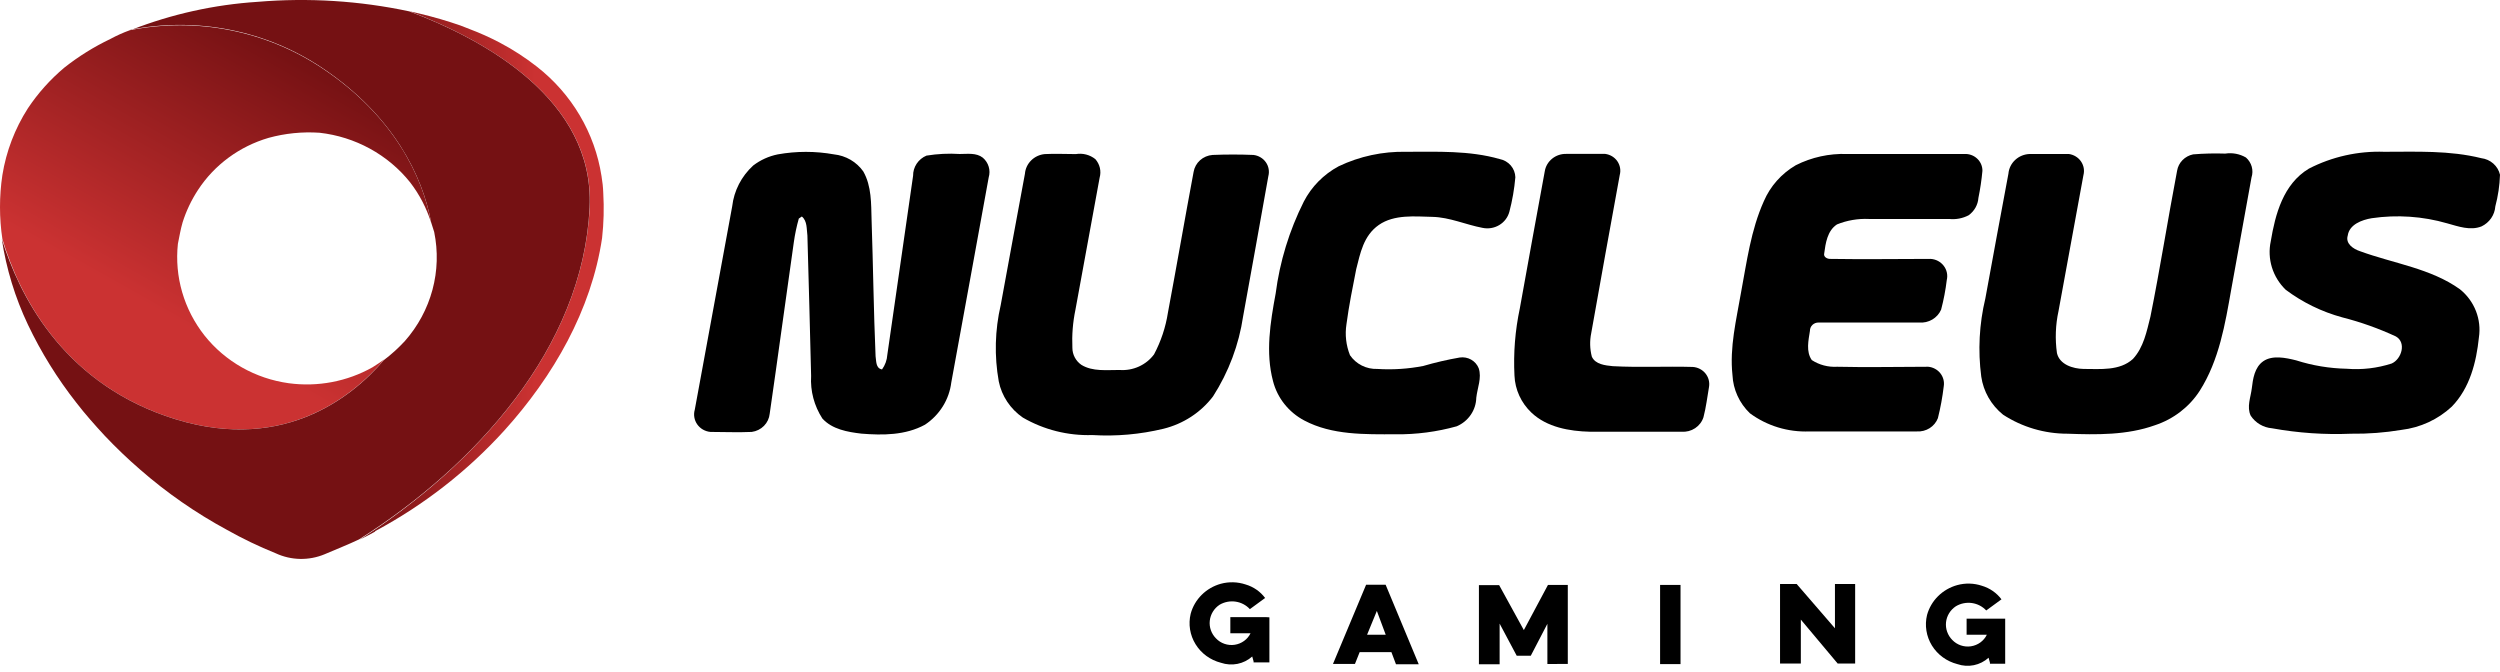
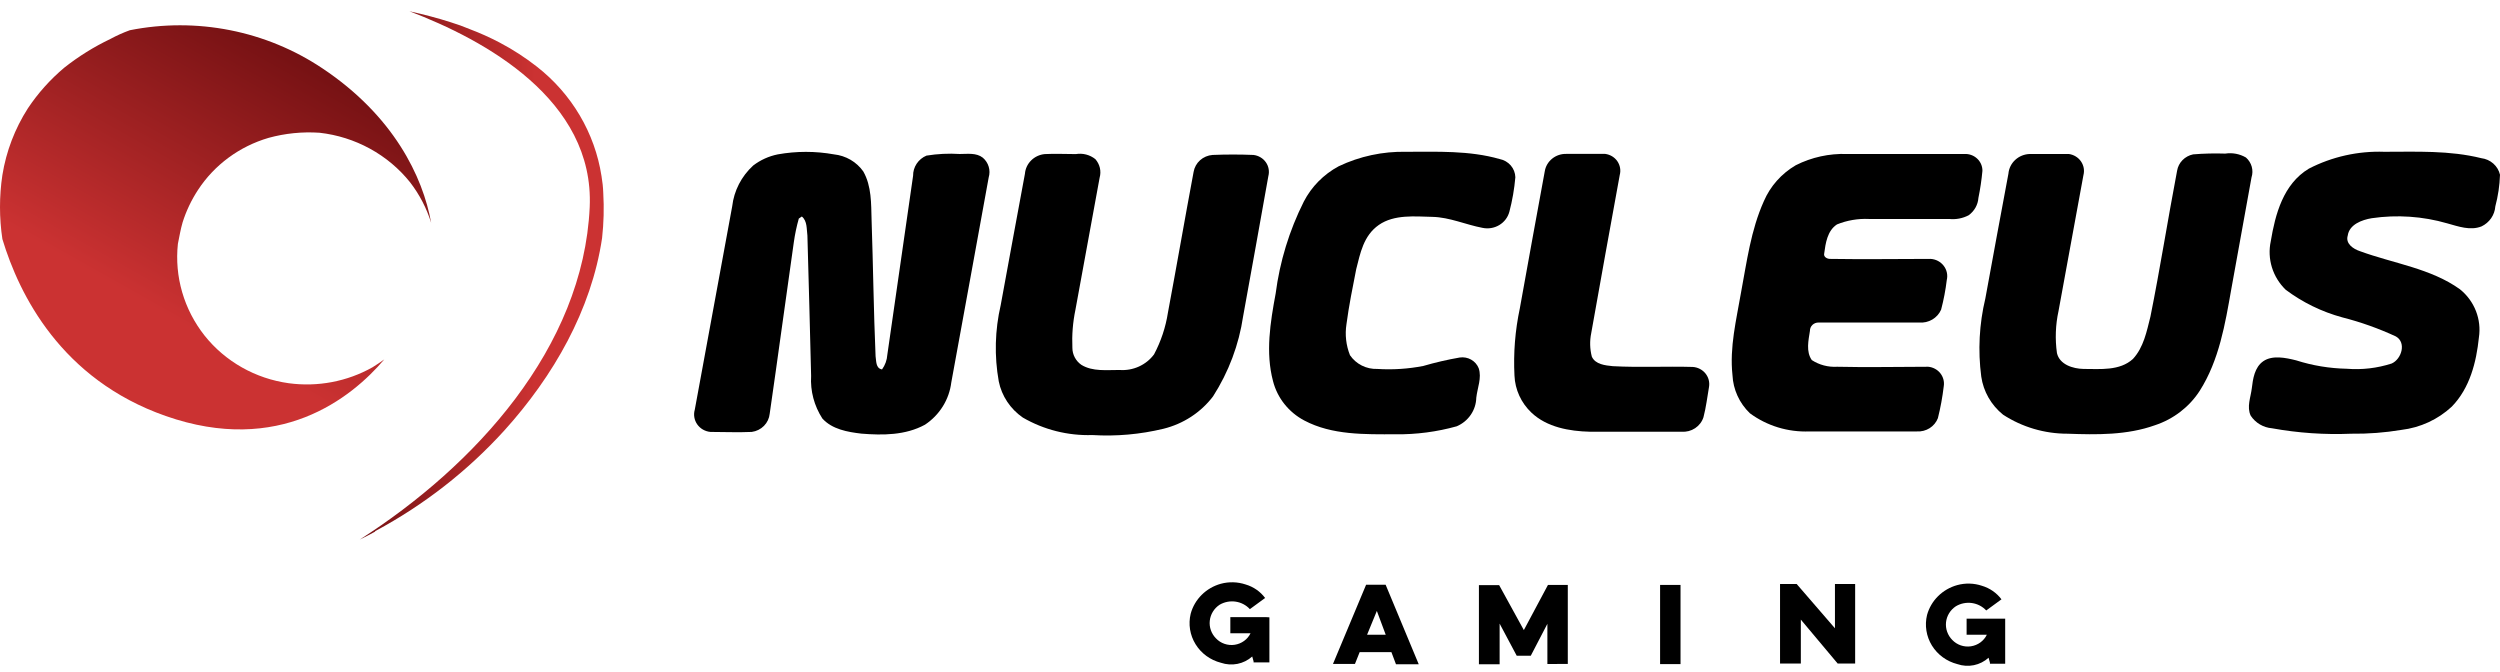
<svg xmlns="http://www.w3.org/2000/svg" width="134" height="36" viewBox="0 0 134 36" fill="none">
  <path d="M8.881 22.297C14.954 24.427 18.828 21.353 20.598 19.264C20.393 19.412 20.179 19.555 19.964 19.688C18.608 20.451 17.029 20.751 15.478 20.541C13.69 20.294 12.072 19.378 10.965 17.987C9.859 16.588 9.347 14.827 9.535 13.069C9.614 12.686 9.677 12.298 9.787 11.92C9.981 11.306 10.259 10.72 10.614 10.179C11.491 8.838 12.832 7.848 14.394 7.39C15.282 7.146 16.206 7.053 17.127 7.115C18.076 7.222 18.993 7.511 19.826 7.967C20.66 8.423 21.392 9.036 21.98 9.77C22.485 10.425 22.868 11.161 23.111 11.946C22.666 9.464 21.09 6.201 17.279 3.662C15.787 2.664 14.105 1.969 12.332 1.618C10.559 1.267 8.732 1.268 6.96 1.62C6.599 1.75 6.249 1.908 5.913 2.09C5.036 2.509 4.211 3.023 3.452 3.622C2.696 4.256 2.037 4.992 1.494 5.807C0.796 6.897 0.332 8.113 0.128 9.382C-0.043 10.52 -0.043 11.676 0.128 12.814C1.028 15.796 3.279 20.336 8.881 22.297Z" fill="url(#paint0_linear_9938_25365)" />
  <path d="M32.335 10.343C32.325 10.04 32.293 9.738 32.241 9.439C31.884 7.127 30.646 5.032 28.775 3.571C28.153 3.084 27.487 2.654 26.786 2.284C26.267 2.012 25.733 1.771 25.184 1.564C24.842 1.42 24.492 1.294 24.137 1.186C23.419 0.956 22.686 0.767 21.948 0.604C25.974 2.136 31.869 5.348 31.608 11.104C31.262 18.662 25.44 24.979 19.284 28.921C19.556 28.794 19.807 28.656 20.09 28.503L20.121 28.462C22.727 27.065 25.066 25.241 27.037 23.069C29.655 20.168 31.697 16.629 32.272 12.758C32.361 11.956 32.382 11.148 32.335 10.343Z" fill="url(#paint1_linear_9938_25365)" />
-   <path d="M31.602 11.109C31.864 5.348 25.964 2.126 21.938 0.609C19.271 0.041 16.532 -0.131 13.813 0.098C11.488 0.248 9.201 0.755 7.038 1.6H6.96C8.731 1.248 10.558 1.247 12.329 1.598C14.101 1.949 15.783 2.644 17.273 3.642C21.09 6.196 22.66 9.449 23.111 11.926C23.168 12.094 23.221 12.258 23.273 12.436C23.484 13.463 23.452 14.522 23.18 15.534C22.907 16.547 22.402 17.485 21.702 18.279C21.359 18.651 20.982 18.993 20.577 19.3C18.828 21.353 14.954 24.427 8.881 22.298C3.279 20.337 1.028 15.797 0.096 12.809C0.335 14.399 0.807 15.947 1.499 17.405C2.204 18.886 3.073 20.287 4.091 21.583C4.567 22.201 5.085 22.783 5.614 23.355C6.216 23.991 6.85 24.598 7.515 25.173C8.936 26.414 10.496 27.497 12.164 28.4C13.007 28.874 13.882 29.294 14.781 29.657C15.189 29.846 15.633 29.949 16.084 29.958C16.536 29.967 16.984 29.881 17.399 29.708C18.017 29.442 18.645 29.197 19.247 28.911C25.435 24.989 31.257 18.662 31.602 11.109Z" fill="url(#paint2_linear_9938_25365)" />
  <path d="M67.852 33.078H65.946V33.942H67.03C66.951 34.105 66.832 34.246 66.683 34.354C66.535 34.462 66.361 34.533 66.178 34.56C65.995 34.587 65.808 34.57 65.634 34.51C65.459 34.451 65.302 34.35 65.177 34.217C65.054 34.093 64.96 33.944 64.903 33.781C64.845 33.617 64.825 33.444 64.844 33.272C64.862 33.1 64.919 32.935 65.01 32.786C65.101 32.638 65.224 32.511 65.37 32.415C65.627 32.264 65.929 32.205 66.225 32.247C66.521 32.29 66.793 32.432 66.993 32.65L67.81 32.052C67.552 31.705 67.184 31.45 66.763 31.327C66.333 31.185 65.87 31.172 65.433 31.291C65.045 31.399 64.692 31.604 64.41 31.885C64.127 32.166 63.924 32.514 63.821 32.895C63.685 33.453 63.779 34.041 64.083 34.532C64.386 35.024 64.874 35.38 65.444 35.525C65.728 35.622 66.034 35.642 66.329 35.583C66.624 35.524 66.897 35.387 67.119 35.188L67.192 35.448V35.504H68.04V33.089L67.852 33.078Z" fill="black" />
  <path d="M107.305 33.16H105.41V34.023H106.494C106.414 34.187 106.295 34.328 106.147 34.436C105.998 34.544 105.825 34.614 105.642 34.642C105.459 34.669 105.272 34.652 105.097 34.592C104.923 34.532 104.766 34.432 104.64 34.299C104.518 34.175 104.424 34.026 104.367 33.862C104.309 33.699 104.289 33.526 104.307 33.354C104.326 33.182 104.382 33.016 104.473 32.868C104.564 32.72 104.687 32.593 104.834 32.496C105.09 32.343 105.392 32.281 105.69 32.322C105.987 32.363 106.26 32.504 106.462 32.721L107.279 32.124C107.019 31.778 106.652 31.523 106.232 31.398C105.803 31.254 105.339 31.242 104.902 31.363C104.515 31.471 104.163 31.675 103.88 31.955C103.598 32.235 103.394 32.582 103.29 32.961C103.154 33.52 103.248 34.108 103.551 34.601C103.855 35.093 104.343 35.45 104.913 35.596C105.197 35.694 105.504 35.714 105.799 35.654C106.095 35.593 106.367 35.455 106.588 35.254L106.661 35.52V35.576H107.478V33.16H107.305Z" fill="black" />
  <path d="M74.27 31.342H73.223L71.448 35.586H72.626L72.878 34.953H74.579L74.825 35.606H76.045L74.27 31.342ZM73.275 34.023L73.799 32.746L74.275 34.023H73.275Z" fill="black" />
  <path d="M84.034 35.586V31.352H82.971L81.678 33.773L80.354 31.363H79.27V35.606H80.38V33.426L81.296 35.147H82.05L82.94 33.436V35.591L84.034 35.586Z" fill="black" />
  <path d="M90.076 31.352H88.981V35.596H90.076V31.352Z" fill="black" />
  <path d="M98.353 31.301V33.676L96.3 31.301H95.41V35.565H96.525V33.211L98.499 35.565H99.436V31.301H98.353Z" fill="black" />
  <path d="M75.37 8.136C77.04 8.136 78.757 8.06 80.38 8.524C80.613 8.57 80.823 8.691 80.977 8.868C81.13 9.045 81.216 9.268 81.223 9.5C81.169 10.124 81.062 10.742 80.903 11.348C80.824 11.647 80.629 11.904 80.359 12.065C80.09 12.226 79.767 12.278 79.458 12.212C78.563 12.043 77.705 11.645 76.778 11.624C75.851 11.604 74.731 11.481 73.904 12.058C73.076 12.636 72.909 13.59 72.694 14.423C72.501 15.403 72.302 16.379 72.171 17.375C72.083 17.936 72.148 18.51 72.359 19.039C72.519 19.274 72.737 19.465 72.994 19.594C73.251 19.723 73.537 19.785 73.825 19.775C74.649 19.827 75.476 19.774 76.286 19.616C76.929 19.429 77.583 19.277 78.244 19.162C78.455 19.132 78.671 19.172 78.855 19.277C79.04 19.382 79.182 19.545 79.259 19.739C79.432 20.25 79.186 20.796 79.129 21.317C79.122 21.643 79.02 21.961 78.834 22.232C78.649 22.504 78.388 22.718 78.082 22.849C77.015 23.147 75.909 23.292 74.799 23.278C73.155 23.278 71.401 23.329 69.909 22.538C69.495 22.319 69.132 22.018 68.844 21.655C68.555 21.292 68.348 20.874 68.234 20.428C67.826 18.896 68.087 17.278 68.375 15.735C68.596 14.023 69.105 12.358 69.883 10.807C70.296 10.006 70.947 9.346 71.752 8.913C72.877 8.376 74.118 8.11 75.37 8.136Z" fill="black" />
  <path d="M127.796 8.136C129.529 8.136 131.299 8.055 132.995 8.478C133.236 8.507 133.462 8.608 133.642 8.767C133.822 8.927 133.947 9.136 134 9.367C133.981 9.94 133.897 10.508 133.749 11.063C133.733 11.289 133.656 11.507 133.527 11.695C133.397 11.883 133.219 12.035 133.01 12.135C132.408 12.375 131.764 12.135 131.173 11.972C129.861 11.592 128.479 11.498 127.126 11.696C126.602 11.783 125.922 12.028 125.838 12.63C125.707 13.059 126.137 13.345 126.493 13.463C128.288 14.122 130.288 14.382 131.853 15.505C132.237 15.814 132.532 16.215 132.709 16.667C132.887 17.12 132.942 17.61 132.869 18.09C132.733 19.412 132.382 20.801 131.419 21.792C130.679 22.483 129.729 22.922 128.712 23.043C127.825 23.19 126.926 23.259 126.027 23.247C124.605 23.307 123.18 23.209 121.781 22.956C121.55 22.937 121.328 22.866 121.13 22.749C120.932 22.632 120.764 22.472 120.639 22.282C120.414 21.812 120.639 21.297 120.697 20.811C120.755 20.326 120.838 19.683 121.32 19.356C121.802 19.029 122.508 19.172 123.074 19.315C123.95 19.595 124.864 19.746 125.786 19.765C126.6 19.831 127.419 19.735 128.194 19.484C128.718 19.254 129 18.365 128.419 18.033C127.498 17.606 126.537 17.264 125.55 17.012C124.45 16.713 123.419 16.21 122.514 15.531C122.169 15.197 121.915 14.784 121.775 14.331C121.635 13.877 121.614 13.396 121.713 12.932C121.953 11.492 122.378 9.868 123.754 9.04C124.997 8.399 126.391 8.087 127.796 8.136Z" fill="black" />
  <path d="M41.691 8.274C42.686 8.096 43.706 8.096 44.701 8.274C45.015 8.308 45.318 8.406 45.589 8.564C45.86 8.722 46.093 8.935 46.272 9.189C46.722 9.98 46.691 10.915 46.717 11.793C46.8 14.229 46.827 16.665 46.931 19.096C46.973 19.341 46.931 19.744 47.277 19.801C47.444 19.571 47.542 19.3 47.56 19.019L48.942 9.418C48.939 9.19 49.006 8.966 49.133 8.774C49.261 8.582 49.444 8.431 49.659 8.341C50.247 8.245 50.844 8.216 51.439 8.254C51.853 8.254 52.329 8.177 52.68 8.453C52.83 8.582 52.94 8.75 52.995 8.937C53.051 9.124 53.05 9.323 52.994 9.51C52.324 13.172 51.664 16.839 50.989 20.5C50.933 20.954 50.779 21.39 50.536 21.78C50.293 22.171 49.967 22.506 49.58 22.763C48.533 23.335 47.319 23.335 46.172 23.243C45.434 23.156 44.602 23.013 44.078 22.431C43.639 21.751 43.428 20.955 43.476 20.153C43.419 17.645 43.345 15.133 43.277 12.626C43.23 12.288 43.277 11.849 42.979 11.604L42.816 11.716C42.698 12.132 42.609 12.555 42.549 12.983C42.11 16.047 41.701 19.111 41.256 22.175C41.232 22.42 41.124 22.65 40.949 22.827C40.774 23.004 40.543 23.118 40.293 23.151C39.555 23.186 38.817 23.151 38.078 23.151C37.937 23.138 37.801 23.095 37.678 23.025C37.556 22.955 37.452 22.86 37.371 22.745C37.291 22.631 37.238 22.501 37.216 22.365C37.193 22.228 37.202 22.089 37.241 21.956L39.246 11.058C39.342 10.222 39.742 9.447 40.371 8.872C40.758 8.576 41.209 8.371 41.691 8.274Z" fill="black" />
  <path d="M55.999 8.259C56.554 8.229 57.109 8.259 57.664 8.259C57.848 8.228 58.037 8.236 58.218 8.283C58.398 8.33 58.566 8.414 58.711 8.53C58.829 8.664 58.912 8.825 58.953 8.997C58.993 9.17 58.989 9.35 58.941 9.521C58.512 11.88 58.072 14.239 57.643 16.604C57.503 17.276 57.449 17.962 57.48 18.647C57.48 18.825 57.524 19 57.608 19.158C57.692 19.317 57.813 19.453 57.962 19.556C58.569 19.928 59.323 19.826 60.009 19.831C60.365 19.857 60.721 19.793 61.045 19.647C61.368 19.5 61.648 19.276 61.857 18.994C62.229 18.293 62.48 17.538 62.601 16.757C63.072 14.245 63.506 11.727 63.977 9.214C64.018 8.974 64.14 8.753 64.324 8.588C64.508 8.424 64.744 8.324 64.993 8.305C65.721 8.275 66.459 8.275 67.187 8.305C67.32 8.321 67.448 8.364 67.562 8.432C67.677 8.499 67.775 8.59 67.85 8.698C67.926 8.806 67.977 8.928 67.999 9.057C68.022 9.186 68.016 9.318 67.983 9.444C67.543 11.947 67.082 14.449 66.632 16.951C66.406 18.477 65.857 19.939 65.019 21.246C64.365 22.107 63.425 22.72 62.36 22.982C61.114 23.283 59.829 23.397 58.548 23.319C57.239 23.36 55.946 23.034 54.821 22.38C54.152 21.918 53.691 21.223 53.533 20.439C53.291 19.084 53.327 17.695 53.638 16.354C54.072 14.01 54.496 11.661 54.936 9.316C54.957 9.046 55.075 8.792 55.27 8.599C55.464 8.405 55.722 8.285 55.999 8.259Z" fill="black" />
  <path d="M83.945 8.249C84.647 8.249 85.348 8.249 86.039 8.249C86.17 8.266 86.296 8.31 86.408 8.377C86.52 8.445 86.616 8.535 86.69 8.642C86.763 8.749 86.813 8.87 86.835 8.996C86.858 9.123 86.852 9.253 86.819 9.378C86.296 12.202 85.798 15.026 85.29 17.855C85.204 18.273 85.215 18.704 85.322 19.116C85.51 19.535 86.044 19.586 86.448 19.627C87.877 19.704 89.306 19.627 90.73 19.668C90.862 19.676 90.99 19.711 91.107 19.771C91.224 19.83 91.326 19.913 91.409 20.013C91.491 20.114 91.551 20.23 91.585 20.354C91.618 20.479 91.625 20.608 91.604 20.735C91.51 21.277 91.447 21.828 91.306 22.364C91.229 22.604 91.071 22.811 90.858 22.952C90.645 23.093 90.39 23.159 90.133 23.141H85.228C84.118 23.115 82.914 22.901 82.087 22.119C81.533 21.595 81.207 20.884 81.176 20.133C81.114 18.924 81.211 17.712 81.463 16.527C81.909 14.076 82.343 11.63 82.799 9.184C82.841 8.919 82.981 8.678 83.192 8.507C83.403 8.335 83.67 8.243 83.945 8.249Z" fill="black" />
  <path d="M99.007 8.254C101.101 8.254 103.195 8.254 105.289 8.254C105.415 8.247 105.541 8.265 105.659 8.308C105.777 8.35 105.884 8.416 105.975 8.501C106.066 8.585 106.138 8.688 106.187 8.801C106.235 8.914 106.26 9.035 106.258 9.158C106.212 9.645 106.141 10.129 106.043 10.608C106.03 10.791 105.976 10.968 105.886 11.129C105.795 11.289 105.67 11.429 105.52 11.538C105.199 11.706 104.834 11.775 104.473 11.737C103.038 11.737 101.609 11.737 100.174 11.737C99.589 11.71 99.004 11.809 98.463 12.028C97.939 12.37 97.85 13.049 97.777 13.586C97.73 13.78 97.95 13.887 98.117 13.877C99.902 13.907 101.693 13.877 103.478 13.877C103.616 13.884 103.751 13.921 103.873 13.985C103.994 14.049 104.1 14.138 104.183 14.246C104.266 14.354 104.324 14.479 104.352 14.611C104.38 14.743 104.379 14.879 104.347 15.01C104.283 15.546 104.181 16.077 104.043 16.599C103.947 16.819 103.781 17.004 103.571 17.128C103.36 17.251 103.116 17.308 102.871 17.288C101.075 17.288 99.274 17.288 97.478 17.288C97.417 17.286 97.356 17.296 97.299 17.318C97.242 17.34 97.189 17.373 97.146 17.415C97.102 17.457 97.068 17.507 97.045 17.563C97.022 17.618 97.011 17.678 97.012 17.738C96.934 18.248 96.793 18.841 97.112 19.3C97.513 19.561 97.991 19.687 98.473 19.658C100.101 19.698 101.724 19.658 103.352 19.658C103.479 19.669 103.602 19.706 103.713 19.766C103.825 19.826 103.923 19.907 104.001 20.006C104.079 20.104 104.135 20.216 104.167 20.337C104.199 20.457 104.205 20.582 104.185 20.705C104.117 21.281 104.012 21.852 103.871 22.415C103.785 22.635 103.63 22.823 103.427 22.951C103.225 23.078 102.986 23.139 102.745 23.125C100.829 23.125 98.913 23.125 96.986 23.125C95.838 23.171 94.709 22.827 93.793 22.15C93.229 21.608 92.897 20.878 92.861 20.107C92.698 18.611 93.07 17.135 93.321 15.669C93.63 14.025 93.845 12.335 94.541 10.787C94.886 9.982 95.486 9.305 96.253 8.857C97.103 8.427 98.051 8.22 99.007 8.254Z" fill="black" />
  <path d="M108.797 8.254C109.499 8.254 110.205 8.254 110.891 8.254C111.022 8.272 111.148 8.317 111.26 8.386C111.373 8.455 111.469 8.546 111.542 8.653C111.616 8.761 111.665 8.882 111.688 9.009C111.71 9.137 111.704 9.267 111.671 9.393C111.232 11.818 110.776 14.244 110.336 16.675C110.175 17.415 110.147 18.177 110.253 18.927C110.394 19.54 111.106 19.765 111.682 19.775C112.572 19.775 113.619 19.887 114.326 19.239C114.902 18.616 115.064 17.758 115.263 16.971C115.786 14.372 116.195 11.757 116.692 9.153C116.727 8.939 116.828 8.74 116.982 8.583C117.135 8.427 117.333 8.319 117.551 8.274C118.123 8.227 118.699 8.214 119.273 8.233C119.657 8.174 120.049 8.248 120.383 8.443C120.532 8.574 120.64 8.744 120.693 8.934C120.746 9.123 120.742 9.323 120.681 9.51L119.598 15.495C119.268 17.364 118.948 19.305 117.907 20.944C117.348 21.812 116.499 22.465 115.504 22.793C114.006 23.329 112.389 23.304 110.823 23.247C109.591 23.249 108.387 22.894 107.363 22.226C106.726 21.711 106.31 20.982 106.195 20.183C106.012 18.786 106.086 17.368 106.415 15.996C106.829 13.764 107.227 11.537 107.651 9.311C107.675 9.028 107.805 8.764 108.017 8.569C108.228 8.374 108.506 8.262 108.797 8.254Z" fill="black" />
  <defs>
    <linearGradient id="paint0_linear_9938_25365" x1="6.054" y1="20.959" x2="16.185" y2="2.98" gradientUnits="userSpaceOnUse">
      <stop offset="0.24" stop-color="#CB3232" />
      <stop offset="1" stop-color="#751113" />
    </linearGradient>
    <linearGradient id="paint1_linear_9938_25365" x1="19.278" y1="14.765" x2="32.356" y2="14.765" gradientUnits="userSpaceOnUse">
      <stop stop-color="#751113" />
      <stop offset="0.72" stop-color="#CB3232" />
    </linearGradient>
    <linearGradient id="paint2_linear_9938_25365" x1="546.244" y1="4915.29" x2="1393.39" y2="3371.52" gradientUnits="userSpaceOnUse">
      <stop offset="0.24" stop-color="#CB3232" />
      <stop offset="1" stop-color="#751113" />
    </linearGradient>
  </defs>
</svg>